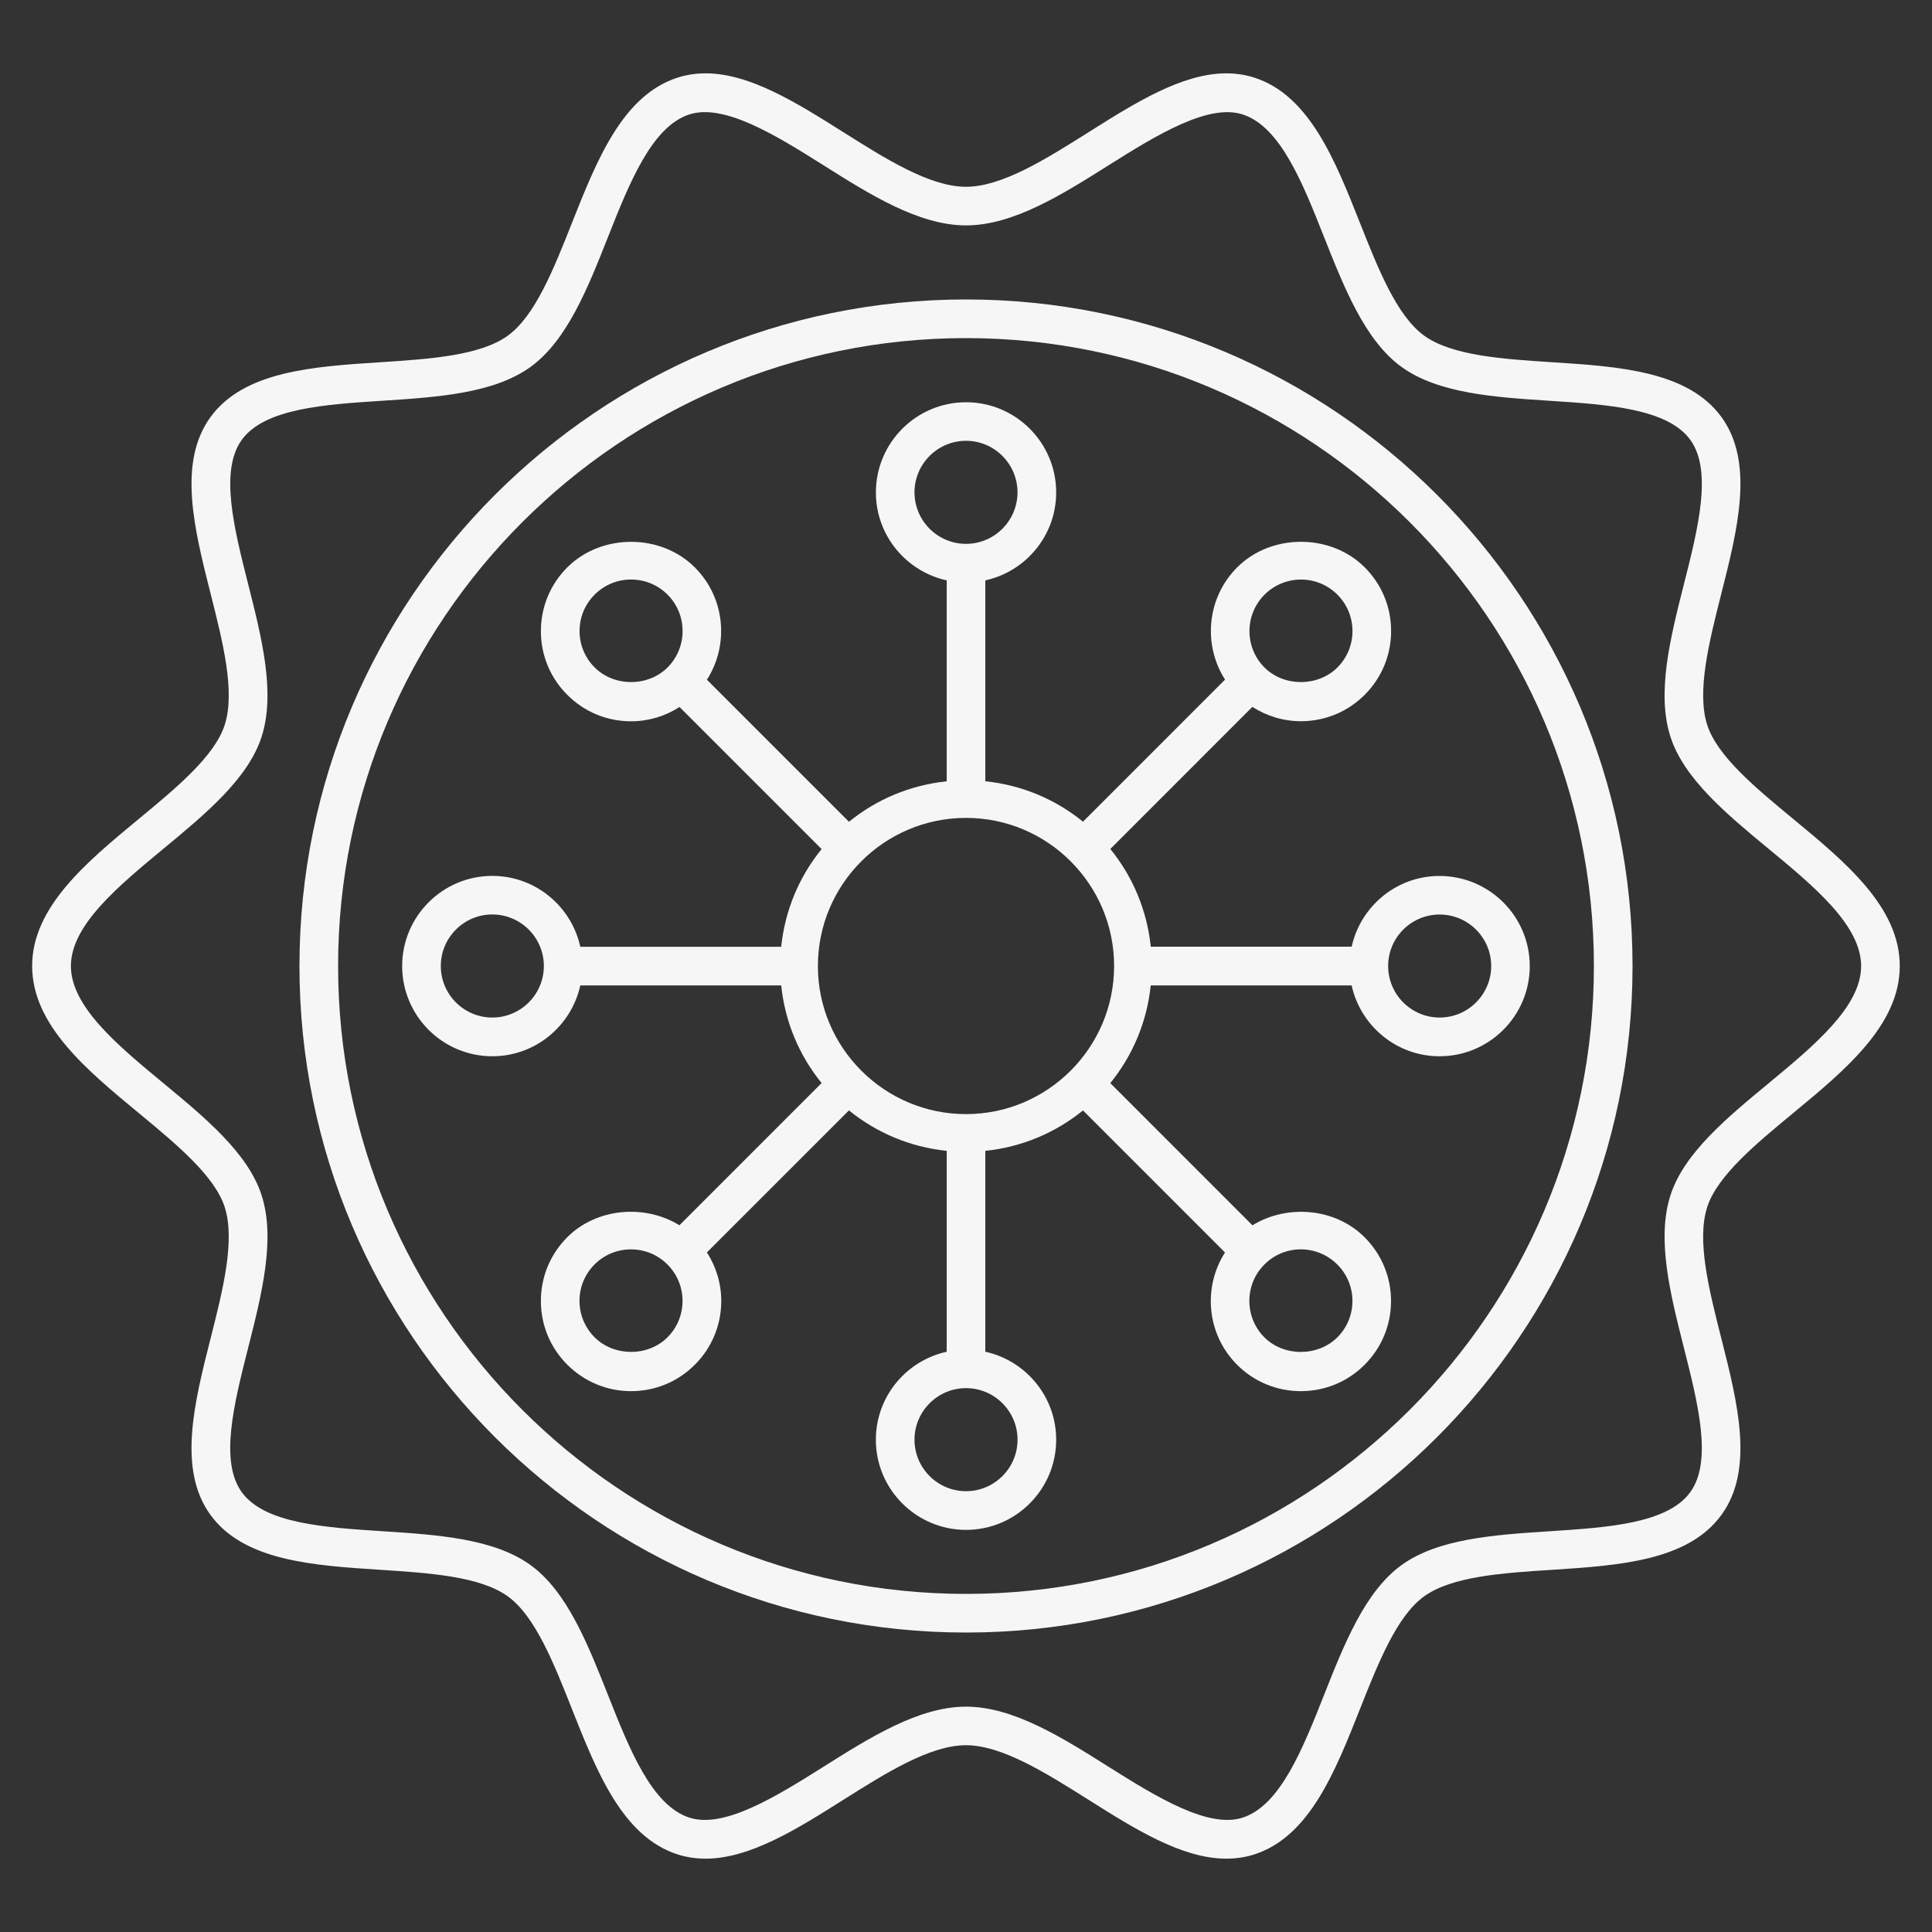
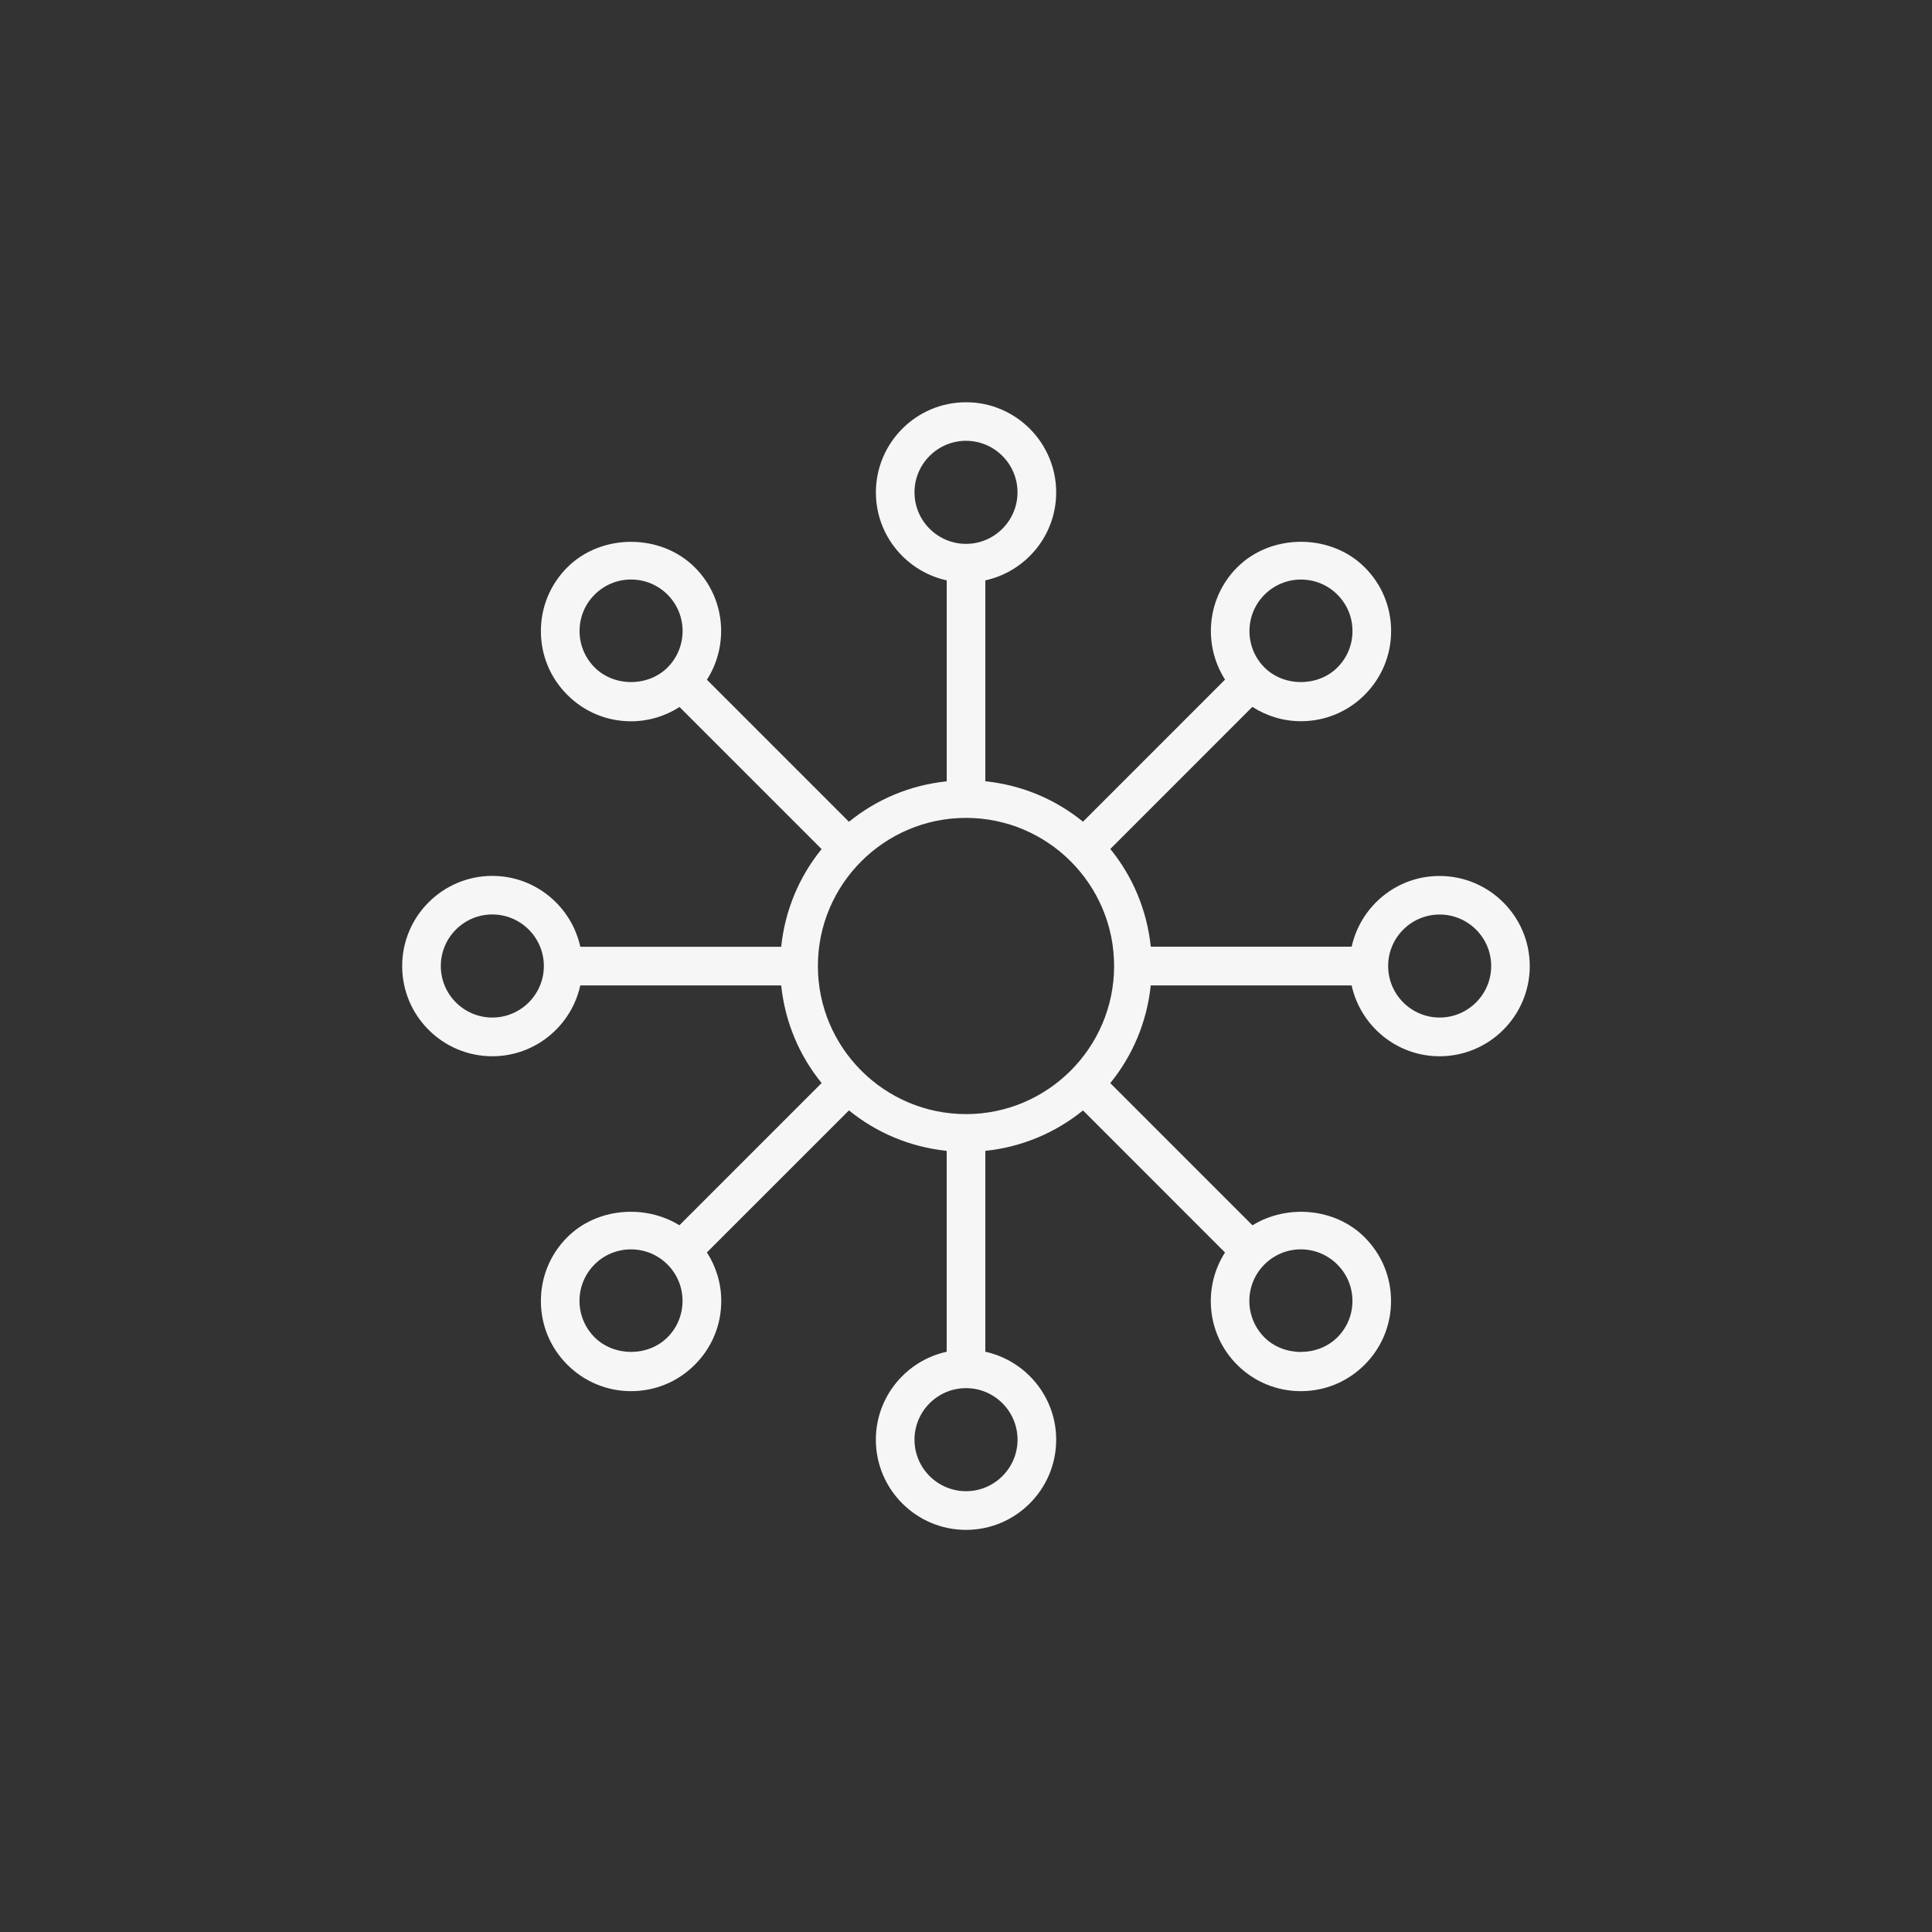
<svg xmlns="http://www.w3.org/2000/svg" version="1.1" x="0px" y="0px" viewBox="7.5 7.5 50 50" enable-background="new 7.5 7.5 50 50" xml:space="preserve" aria-hidden="true" width="50px" height="50px" style="fill:url(#CerosGradient_id8aef4b552);">
  <rect x="7.5" y="7.5" width="50" height="50" fill="#333333" stroke="none" />
  <defs>
    <linearGradient class="cerosgradient" data-cerosgradient="true" id="CerosGradient_id8aef4b552" gradientUnits="userSpaceOnUse" x1="50%" y1="100%" x2="50%" y2="0%">
      <stop offset="0%" stop-color="#F6F6F6" />
      <stop offset="100%" stop-color="#F6F6F6" />
    </linearGradient>
    <linearGradient />
  </defs>
-   <path d="M32.5,15.25c-9.512,0-17.25,7.738-17.25,17.25s7.738,17.25,17.25,17.25s17.25-7.738,17.25-17.25S42.012,15.25,32.5,15.25z   M32.5,48.75c-8.96,0-16.25-7.29-16.25-16.25c0-8.96,7.29-16.25,16.25-16.25c8.96,0,16.25,7.29,16.25,16.25  C48.75,41.46,41.46,48.75,32.5,48.75z" style="fill:url(#CerosGradient_id8aef4b552);" />
-   <path d="M53.903,28.69c-0.962-0.795-1.957-1.617-2.219-2.424c-0.28-0.862,0.047-2.152,0.363-3.4c0.423-1.669,0.86-3.395,0.004-4.573  c-0.867-1.191-2.657-1.308-4.388-1.419c-1.274-0.083-2.592-0.168-3.311-0.691c-0.704-0.513-1.187-1.729-1.653-2.906  c-0.644-1.625-1.309-3.305-2.731-3.766c-0.229-0.075-0.476-0.113-0.73-0.113c-1.15,0-2.375,0.772-3.56,1.52  c-1.104,0.696-2.245,1.416-3.179,1.416c-0.933,0-2.074-0.72-3.178-1.416c-1.185-0.747-2.41-1.52-3.561-1.52  c-0.255,0-0.5,0.038-0.73,0.113c-1.422,0.461-2.087,2.141-2.731,3.766c-0.466,1.177-0.948,2.394-1.653,2.907  c-0.718,0.523-2.037,0.608-3.312,0.691c-1.73,0.112-3.519,0.228-4.386,1.419c-0.857,1.177-0.419,2.904,0.003,4.573  c0.316,1.248,0.643,2.538,0.363,3.399c-0.262,0.807-1.257,1.63-2.219,2.425c-1.358,1.123-2.763,2.284-2.763,3.809  c0,1.524,1.404,2.686,2.763,3.809c0.962,0.796,1.957,1.618,2.219,2.426c0.28,0.861-0.047,2.151-0.363,3.399  c-0.423,1.669-0.86,3.396-0.003,4.573c0.867,1.191,2.656,1.307,4.386,1.419c1.275,0.083,2.594,0.168,3.313,0.691  c0.705,0.513,1.187,1.73,1.653,2.907c0.643,1.624,1.308,3.304,2.73,3.766c0.23,0.074,0.476,0.112,0.73,0.112  c1.151,0,2.376-0.772,3.561-1.52c1.104-0.696,2.245-1.416,3.178-1.416c0.933,0,2.074,0.72,3.178,1.416  c1.185,0.747,2.41,1.52,3.561,1.52c0.255,0,0.501-0.038,0.73-0.112c1.422-0.462,2.087-2.142,2.73-3.766  c0.467-1.177,0.948-2.395,1.653-2.907c0.719-0.522,2.037-0.608,3.313-0.69c1.729-0.112,3.519-0.229,4.386-1.42  c0.857-1.178,0.42-2.903-0.003-4.573c-0.316-1.247-0.644-2.537-0.363-3.399c0.262-0.807,1.256-1.629,2.218-2.424  c1.358-1.123,2.764-2.285,2.764-3.811C56.666,30.975,55.262,29.813,53.903,28.69z M53.266,35.54  c-1.072,0.886-2.181,1.803-2.532,2.886c-0.369,1.137-0.006,2.568,0.345,3.954c0.366,1.445,0.745,2.94,0.164,3.739  c-0.591,0.812-2.142,0.912-3.643,1.01c-1.417,0.092-2.882,0.187-3.835,0.88c-0.939,0.684-1.477,2.038-1.995,3.348  c-0.558,1.409-1.136,2.866-2.109,3.183c-0.878,0.286-2.197-0.513-3.449-1.302c-1.224-0.772-2.489-1.57-3.711-1.57  c-1.222,0-2.488,0.798-3.712,1.57c-1.251,0.789-2.567,1.589-3.449,1.302c-0.974-0.316-1.551-1.773-2.109-3.183  c-0.519-1.31-1.055-2.664-1.994-3.348c-0.953-0.694-2.419-0.789-3.837-0.881c-1.5-0.097-3.051-0.197-3.642-1.009  c-0.581-0.799-0.202-2.294,0.165-3.74c0.351-1.385,0.714-2.817,0.345-3.953c-0.352-1.084-1.46-2.001-2.533-2.888  c-1.18-0.976-2.4-1.984-2.4-3.038c0-1.054,1.22-2.063,2.4-3.039c1.072-0.887,2.181-1.803,2.533-2.887  c0.369-1.136,0.006-2.568-0.345-3.954c-0.366-1.446-0.745-2.941-0.164-3.739c0.591-0.813,2.142-0.913,3.642-1.01  c1.417-0.092,2.883-0.187,3.836-0.88c0.939-0.684,1.476-2.038,1.994-3.347c0.558-1.41,1.136-2.867,2.11-3.183  c0.886-0.285,2.197,0.512,3.449,1.302c1.224,0.772,2.489,1.57,3.711,1.57c1.223,0,2.488-0.798,3.712-1.57  c1.253-0.79,2.57-1.587,3.448-1.301c0.975,0.316,1.553,1.774,2.11,3.184c0.52,1.309,1.056,2.663,1.995,3.346  c0.952,0.693,2.417,0.788,3.834,0.88c1.501,0.097,3.052,0.198,3.644,1.01c0.58,0.798,0.202,2.293-0.165,3.739  c-0.351,1.386-0.714,2.818-0.345,3.955c0.352,1.083,1.46,2,2.532,2.887c1.181,0.976,2.4,1.984,2.4,3.039  C55.666,33.555,54.445,34.563,53.266,35.54z" style="fill:url(#CerosGradient_id8aef4b552);" />
  <path d="M42.481,32h-5.199c-0.1-0.955-0.472-1.821-1.047-2.529l3.676-3.677c0.373,0.239,0.805,0.371,1.258,0.371  c0.623,0,1.209-0.243,1.649-0.683s0.684-1.027,0.684-1.65c0-0.624-0.242-1.21-0.684-1.65c-0.881-0.881-2.417-0.881-3.3,0.001  c-0.787,0.789-0.891,2.003-0.314,2.905l-3.676,3.677c-0.708-0.575-1.573-0.947-2.528-1.046v-5.199  c1.047-0.229,1.834-1.162,1.834-2.276c0-1.287-1.047-2.334-2.333-2.334s-2.333,1.047-2.333,2.334c0,1.115,0.787,2.046,1.833,2.276  v5.2c-0.956,0.1-1.822,0.472-2.53,1.047l-3.676-3.676c0.578-0.903,0.476-2.119-0.313-2.907c-0.882-0.882-2.418-0.882-3.301,0  c-0.44,0.44-0.683,1.026-0.683,1.65c0,0.623,0.243,1.209,0.684,1.649c0.44,0.441,1.026,0.684,1.649,0.684  c0.452,0,0.883-0.131,1.255-0.37l3.677,3.677c-0.575,0.708-0.946,1.573-1.046,2.528h-5.199c-0.23-1.047-1.162-1.834-2.277-1.834  c-1.287,0-2.333,1.047-2.333,2.334s1.046,2.334,2.333,2.334c1.115,0,2.047-0.787,2.277-1.834h5.199  c0.1,0.954,0.471,1.82,1.046,2.527l-3.68,3.681c-0.895-0.552-2.142-0.451-2.902,0.309c-0.44,0.44-0.683,1.026-0.683,1.65  c0,0.624,0.243,1.209,0.684,1.649c0.441,0.441,1.027,0.685,1.651,0.685c0.623,0,1.209-0.243,1.649-0.684  c0.441-0.44,0.684-1.026,0.684-1.65c0-0.453-0.132-0.884-0.371-1.257l3.676-3.675c0.708,0.575,1.574,0.947,2.529,1.047v5.199  c-1.047,0.23-1.833,1.162-1.833,2.277c0,1.286,1.047,2.333,2.334,2.333c1.287,0,2.333-1.047,2.333-2.333  c0-1.115-0.787-2.048-1.834-2.277v-5.199c0.955-0.1,1.82-0.472,2.528-1.046l3.675,3.676c-0.578,0.903-0.475,2.117,0.313,2.906  c0.44,0.44,1.026,0.683,1.65,0.683c0.623,0,1.209-0.242,1.65-0.683c0.441-0.441,0.684-1.027,0.684-1.65  c0-0.624-0.243-1.209-0.684-1.649c-0.76-0.762-2.007-0.862-2.903-0.31l-3.679-3.68c0.575-0.708,0.947-1.574,1.047-2.529h5.199  c0.23,1.047,1.162,1.834,2.276,1.834c1.287,0,2.334-1.047,2.334-2.334c0-1.286-1.047-2.332-2.334-2.332  C43.644,30.168,42.712,30.954,42.481,32z M20.241,33.834c-0.735,0-1.333-0.599-1.333-1.334s0.598-1.334,1.333-1.334  c0.735,0,1.334,0.599,1.334,1.334S20.977,33.834,20.241,33.834z M40.226,22.89c0.252-0.252,0.587-0.391,0.943-0.391  s0.69,0.138,0.942,0.39c0.252,0.252,0.391,0.587,0.391,0.943c0,0.356-0.139,0.691-0.391,0.943c-0.505,0.503-1.384,0.503-1.887-0.001  C39.706,24.255,39.706,23.41,40.226,22.89z M31.167,20.242c0-0.735,0.598-1.334,1.333-1.334s1.333,0.599,1.333,1.334  c0,0.735-0.599,1.333-1.333,1.333S31.167,20.977,31.167,20.242z M22.89,24.774c-0.252-0.252-0.391-0.587-0.391-0.943  c0-0.356,0.138-0.691,0.39-0.942c0.252-0.252,0.587-0.391,0.943-0.391c0.356,0,0.692,0.139,0.944,0.391  c0.52,0.52,0.519,1.366-0.001,1.886C24.271,25.277,23.394,25.278,22.89,24.774z M24.774,42.11c-0.503,0.504-1.382,0.502-1.886-0.001  c-0.251-0.252-0.39-0.586-0.391-0.942c0-0.356,0.139-0.691,0.39-0.943s0.586-0.39,0.943-0.39s0.692,0.139,0.943,0.39  c0.252,0.252,0.391,0.587,0.391,0.943S25.026,41.858,24.774,42.11z M33.834,44.759c0,0.735-0.599,1.333-1.333,1.333  c-0.735,0-1.334-0.598-1.334-1.333s0.599-1.334,1.334-1.334C33.235,43.425,33.834,44.023,33.834,44.759z M42.11,40.226  c0.252,0.252,0.391,0.586,0.391,0.942s-0.139,0.691-0.391,0.943c-0.505,0.502-1.385,0.503-1.887,0c-0.52-0.52-0.52-1.366,0-1.886  c0.252-0.252,0.588-0.392,0.943-0.392C41.523,39.834,41.858,39.974,42.11,40.226z M32.5,36.333c-2.114,0-3.833-1.72-3.833-3.833  c0-2.114,1.719-3.833,3.833-3.833c2.113,0,3.833,1.719,3.833,3.833C36.333,34.613,34.613,36.333,32.5,36.333z M44.758,31.168  c0.735,0,1.334,0.598,1.334,1.332c0,0.735-0.599,1.334-1.334,1.334s-1.333-0.599-1.333-1.334  C43.425,31.766,44.022,31.168,44.758,31.168z" style="fill:url(#CerosGradient_id8aef4b552);" />
</svg>